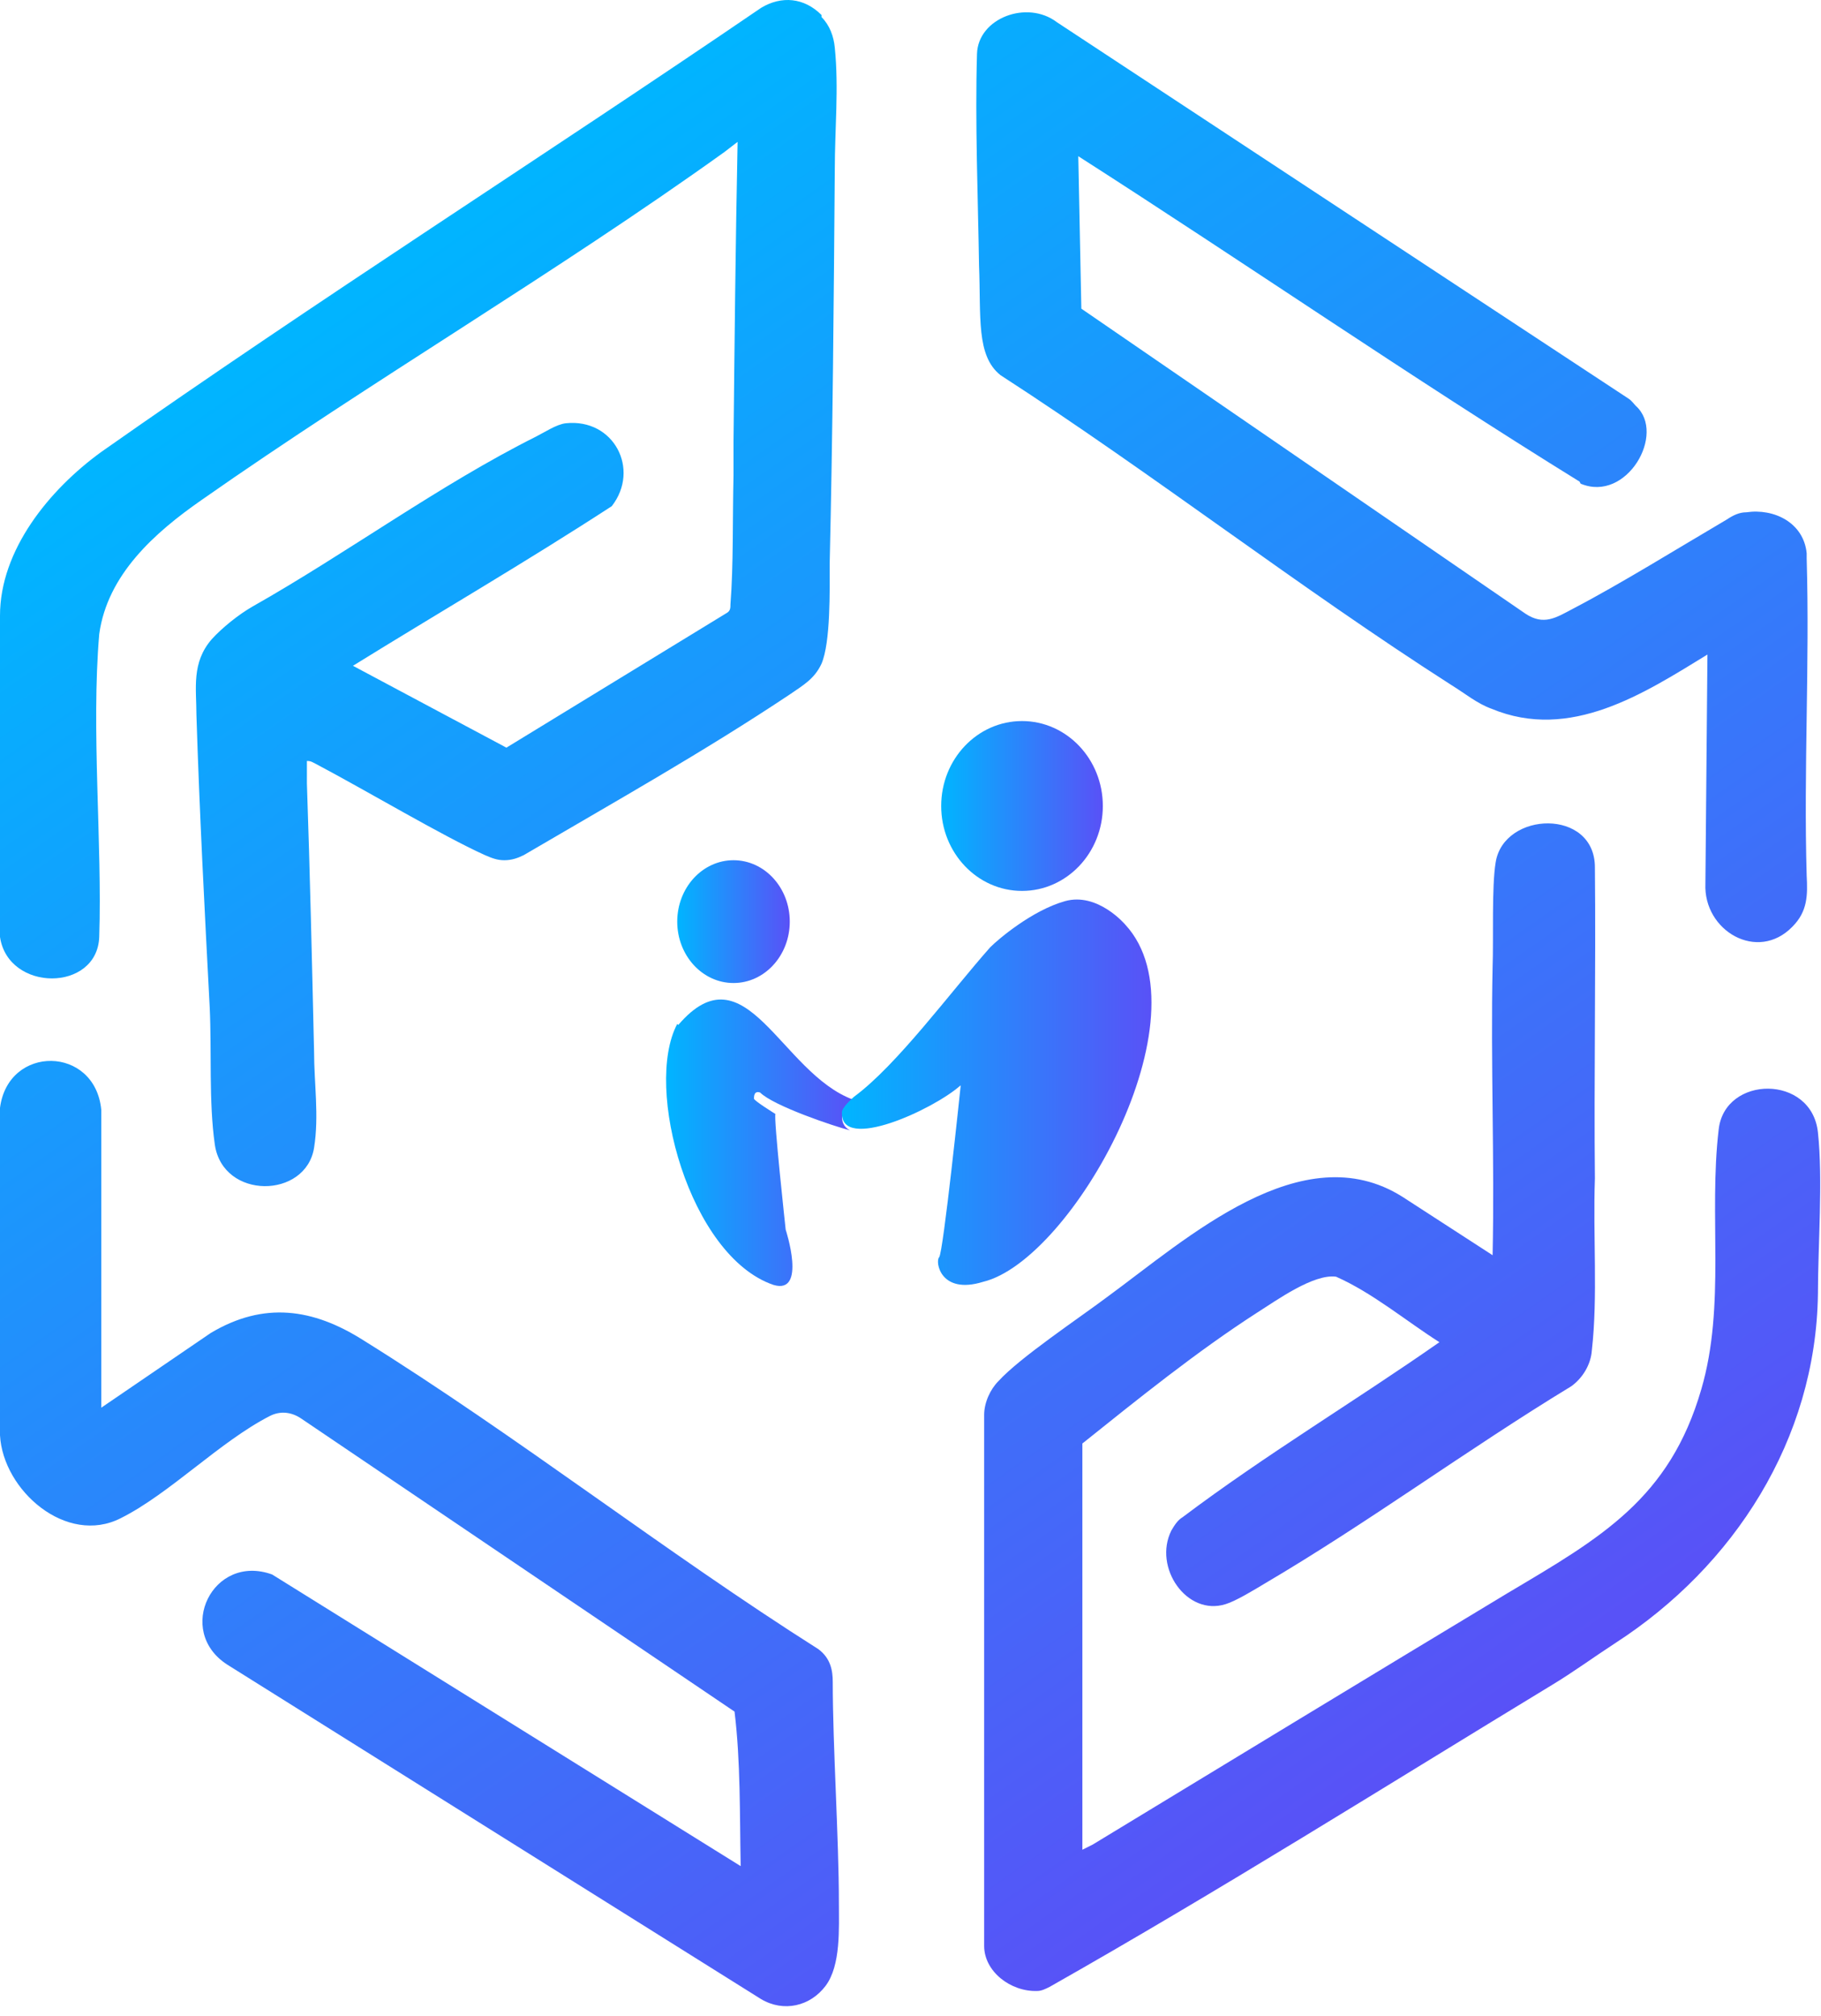
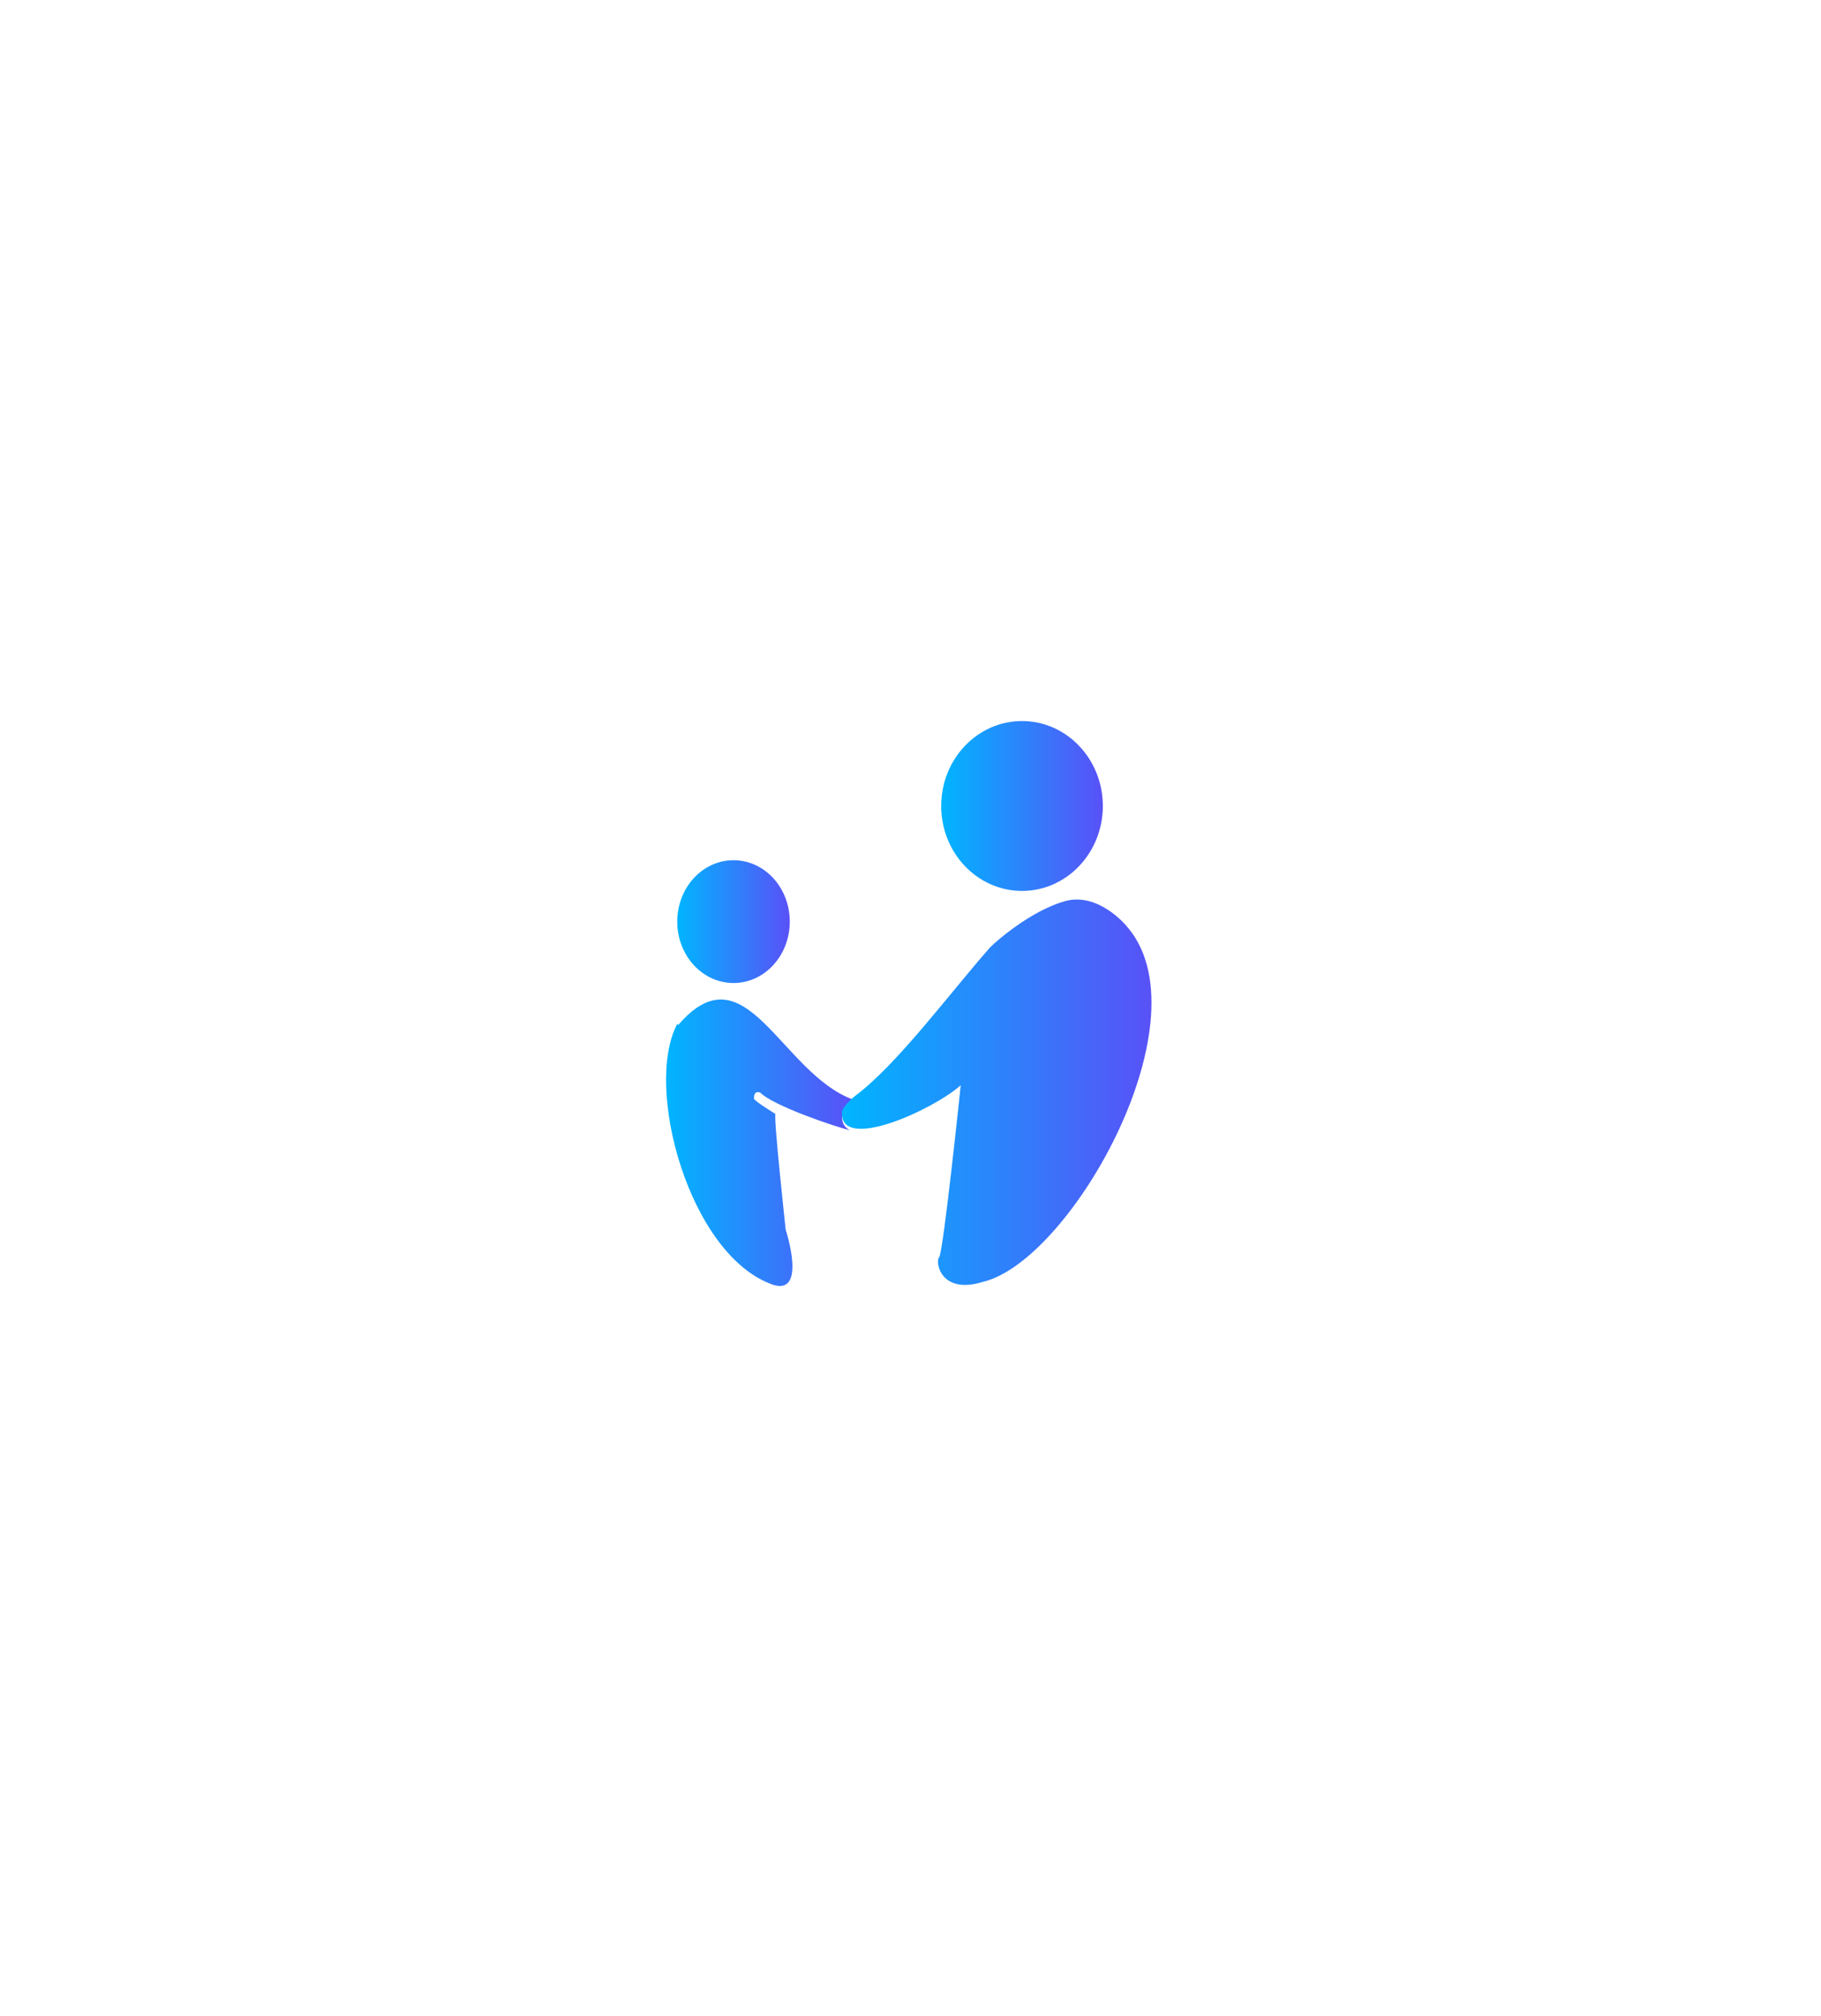
<svg xmlns="http://www.w3.org/2000/svg" width="178" height="197" viewBox="0 0 178 197" fill="none">
-   <path d="M80.3 1.664C81.1 2.464 81.5 3.564 81.6 4.664C82 8.564 81.6 12.664 81.6 16.564C81.5 29.464 81.4 42.264 81.1 55.064C81.1 57.664 81.2 62.764 80.3 64.864C79.6 66.364 78.5 66.964 77.2 67.864C68.8 73.464 59.9 78.464 51.2 83.564C50.6 83.864 50 84.064 49.3 84.064C48.6 84.064 48.1 83.864 47.4 83.564C43.2 81.664 36 77.364 30.9 74.664C30.5 74.464 30.4 74.364 30 74.364C30 75.164 30 75.864 30 76.564C30.3 85.264 30.5 94.164 30.7 102.764C30.7 105.864 31.2 109.064 30.7 112.164C29.9 117.164 21.8 117.264 21 111.864C20.4 107.664 20.7 102.764 20.5 98.464C20 88.964 19.5 79.364 19.2 69.864C19.2 67.264 18.7 64.764 20.7 62.464C21.7 61.364 23.3 60.064 24.7 59.264C33.9 54.064 43 47.364 52.4 42.664C53.2 42.264 54.4 41.464 55.3 41.364C60 40.864 62.6 45.864 59.8 49.464C51.5 54.864 42.9 59.864 34.5 65.064L49.5 73.064L71.1 59.864C71.4 59.664 71.4 59.364 71.4 59.064C71.7 55.264 71.6 50.664 71.7 46.464C71.7 45.864 71.7 43.764 71.7 43.164C71.8 33.464 71.9 23.664 72.1 13.864L70.8 14.864C54.2 26.764 36.4 37.164 19.7 48.864C15.1 52.064 10.5 56.164 9.7 61.964C8.9 71.364 10 82.364 9.7 91.564C9.5 96.964 0.8 96.964 0 91.564V60.164C0 53.764 4.8 47.864 9.9 44.164C31.1 29.264 53 15.364 74.4 0.764C76.4 -0.436 78.6 -0.236 80.3 1.464V1.664ZM105.8 141.064C111.3 136.664 117 132.064 122.9 128.264C124.8 127.064 128.4 124.464 130.6 124.764C134.2 126.364 137.4 129.064 140.7 131.164C132.4 136.964 123.7 142.164 115.6 148.264C115.1 148.564 114.8 149.064 114.5 149.564C112.7 153.164 116 157.964 119.8 156.764C120.8 156.464 122.6 155.364 123.6 154.764C133.8 148.764 143.4 141.664 153.6 135.464C154.7 134.664 155.5 133.364 155.6 131.964C156.2 126.664 155.7 120.864 155.9 115.164C155.8 105.864 156 94.564 155.9 84.764C155.9 78.964 147 79.264 146.2 84.264C145.8 86.664 146 91.764 145.9 94.464C145.7 103.864 146.1 113.264 145.9 122.664L137.1 116.964C127.3 110.764 116 121.064 108.2 126.764C105.4 128.864 99.7 132.664 97.6 134.964C96.8 135.764 96.2 137.064 96.2 138.264V190.164C96.2 192.664 98.8 194.664 101.4 194.564C101.8 194.564 102.2 194.364 102.6 194.164C119.2 184.764 135.4 174.564 151.7 164.664C153.7 163.464 155.9 161.864 157.9 160.564C169.5 153.064 177.5 140.664 177.7 126.464C177.7 121.764 178.2 115.264 177.7 110.664C177.1 104.964 168.6 105.064 168 110.364C167 118.764 168.7 127.564 166.3 135.764C163.2 146.464 156.5 150.264 147.4 155.664C133.8 163.864 120.3 172.064 106.8 180.264L105.8 180.764V140.964V141.064ZM9.9 108.464C9.3 102.164 0.8 102.064 0 108.264V140.264C0.3 145.664 6.5 151.064 11.8 148.364C16.6 145.964 21.5 140.864 26.4 138.364C27.4 137.864 28.5 137.964 29.5 138.664L71.8 167.264C72.4 172.164 72.3 177.364 72.4 182.364L26.6 153.864C20.8 151.764 17.1 159.364 22.2 162.664L74.4 195.364C76.6 196.664 79.2 196.064 80.7 194.064C82.2 192.064 82 188.464 82 185.964C82 179.664 81.4 170.664 81.4 164.364C81.4 163.264 81.2 162.064 80 161.164C65 151.664 50.6 140.364 35.5 130.964C30.6 127.864 25.8 127.164 20.6 130.264L9.9 137.564V108.564V108.464ZM154.5 47.264C159 49.164 162.9 42.364 159.9 39.664C159.7 39.464 159.5 39.164 159.2 38.964L103.3 2.164C100.4 -0.036 95.6 1.764 95.5 5.264C95.3 11.864 95.6 19.464 95.7 25.964C95.9 30.964 95.4 34.764 97.8 36.664C112.8 46.364 126.9 57.364 141.9 66.964C143.2 67.764 144.4 68.764 145.8 69.264C153.5 72.464 160.7 67.764 166.9 63.964L166.7 86.364C166.5 90.964 171.8 94.064 175.2 90.564C176.7 89.064 176.7 87.464 176.6 85.564C176.3 75.164 176.9 64.964 176.6 54.564C176.6 54.364 176.6 54.164 176.6 54.064C176.3 51.064 173.4 49.664 170.7 50.064C170 50.064 169.4 50.364 168.8 50.764C164.2 53.464 158.4 57.064 153.8 59.464C152.1 60.364 150.9 61.164 149.1 59.964L105.7 30.164L105.4 15.264C121.8 25.764 137.9 36.864 154.4 47.064L154.5 47.264Z" fill="url(#paint0_linear_1580_50312)" />
  <path d="M71.699 96.064C74.737 96.064 77.199 93.378 77.199 90.064C77.199 86.75 74.737 84.064 71.699 84.064C68.662 84.064 66.199 86.75 66.199 90.064C66.199 93.378 68.662 96.064 71.699 96.064Z" fill="url(#paint1_linear_1580_50312)" />
  <path d="M99.9 87.064C104.263 87.064 107.8 83.348 107.8 78.764C107.8 74.18 104.263 70.464 99.9 70.464C95.537 70.464 92 74.18 92 78.764C92 83.348 95.537 87.064 99.9 87.064Z" fill="url(#paint2_linear_1580_50312)" />
  <path d="M66.199 100.064C62.899 106.264 67.399 122.764 75.599 125.564C78.899 126.564 76.799 120.164 76.799 120.164C76.799 120.164 75.599 109.164 75.799 108.864C75.799 108.864 73.699 107.564 73.699 107.364C73.699 107.164 73.699 106.564 74.299 106.764C75.599 108.064 81.499 110.064 83.099 110.464C81.699 109.764 82.399 107.864 83.399 107.464C76.299 104.864 72.899 92.464 66.299 100.164L66.199 100.064Z" fill="url(#paint3_linear_1580_50312)" />
  <path d="M93.898 106.164C93.898 106.164 92.198 122.464 91.799 122.864C91.398 123.264 91.898 126.564 96.099 125.264C104.799 123.164 118.198 99.264 109.998 90.364C109.998 90.364 107.299 87.164 104.099 88.064C100.899 88.964 97.599 91.764 96.799 92.564C92.898 96.964 87.698 104.064 83.499 107.164C83.499 107.164 82.198 108.264 82.299 108.764C82.198 112.564 91.198 108.464 93.898 106.064V106.164Z" fill="url(#paint4_linear_1580_50312)" />
  <defs>
    <linearGradient id="paint0_linear_1580_50312" x1="37.4" y1="25.064" x2="140.6" y2="172.464" gradientUnits="userSpaceOnUse">
      <stop stop-color="#00B5FF" />
      <stop offset="1" stop-color="#5951F7" />
    </linearGradient>
    <linearGradient id="paint1_linear_1580_50312" x1="66.199" y1="90.064" x2="77.199" y2="90.064" gradientUnits="userSpaceOnUse">
      <stop stop-color="#00B5FF" />
      <stop offset="1" stop-color="#5951F7" />
    </linearGradient>
    <linearGradient id="paint2_linear_1580_50312" x1="92" y1="78.764" x2="107.8" y2="78.764" gradientUnits="userSpaceOnUse">
      <stop stop-color="#00B5FF" />
      <stop offset="1" stop-color="#5951F7" />
    </linearGradient>
    <linearGradient id="paint3_linear_1580_50312" x1="65.099" y1="111.664" x2="83.299" y2="111.664" gradientUnits="userSpaceOnUse">
      <stop stop-color="#00B5FF" />
      <stop offset="1" stop-color="#5951F7" />
    </linearGradient>
    <linearGradient id="paint4_linear_1580_50312" x1="82.398" y1="106.764" x2="112.698" y2="106.764" gradientUnits="userSpaceOnUse">
      <stop stop-color="#00B5FF" />
      <stop offset="1" stop-color="#5951F7" />
    </linearGradient>
  </defs>
</svg>